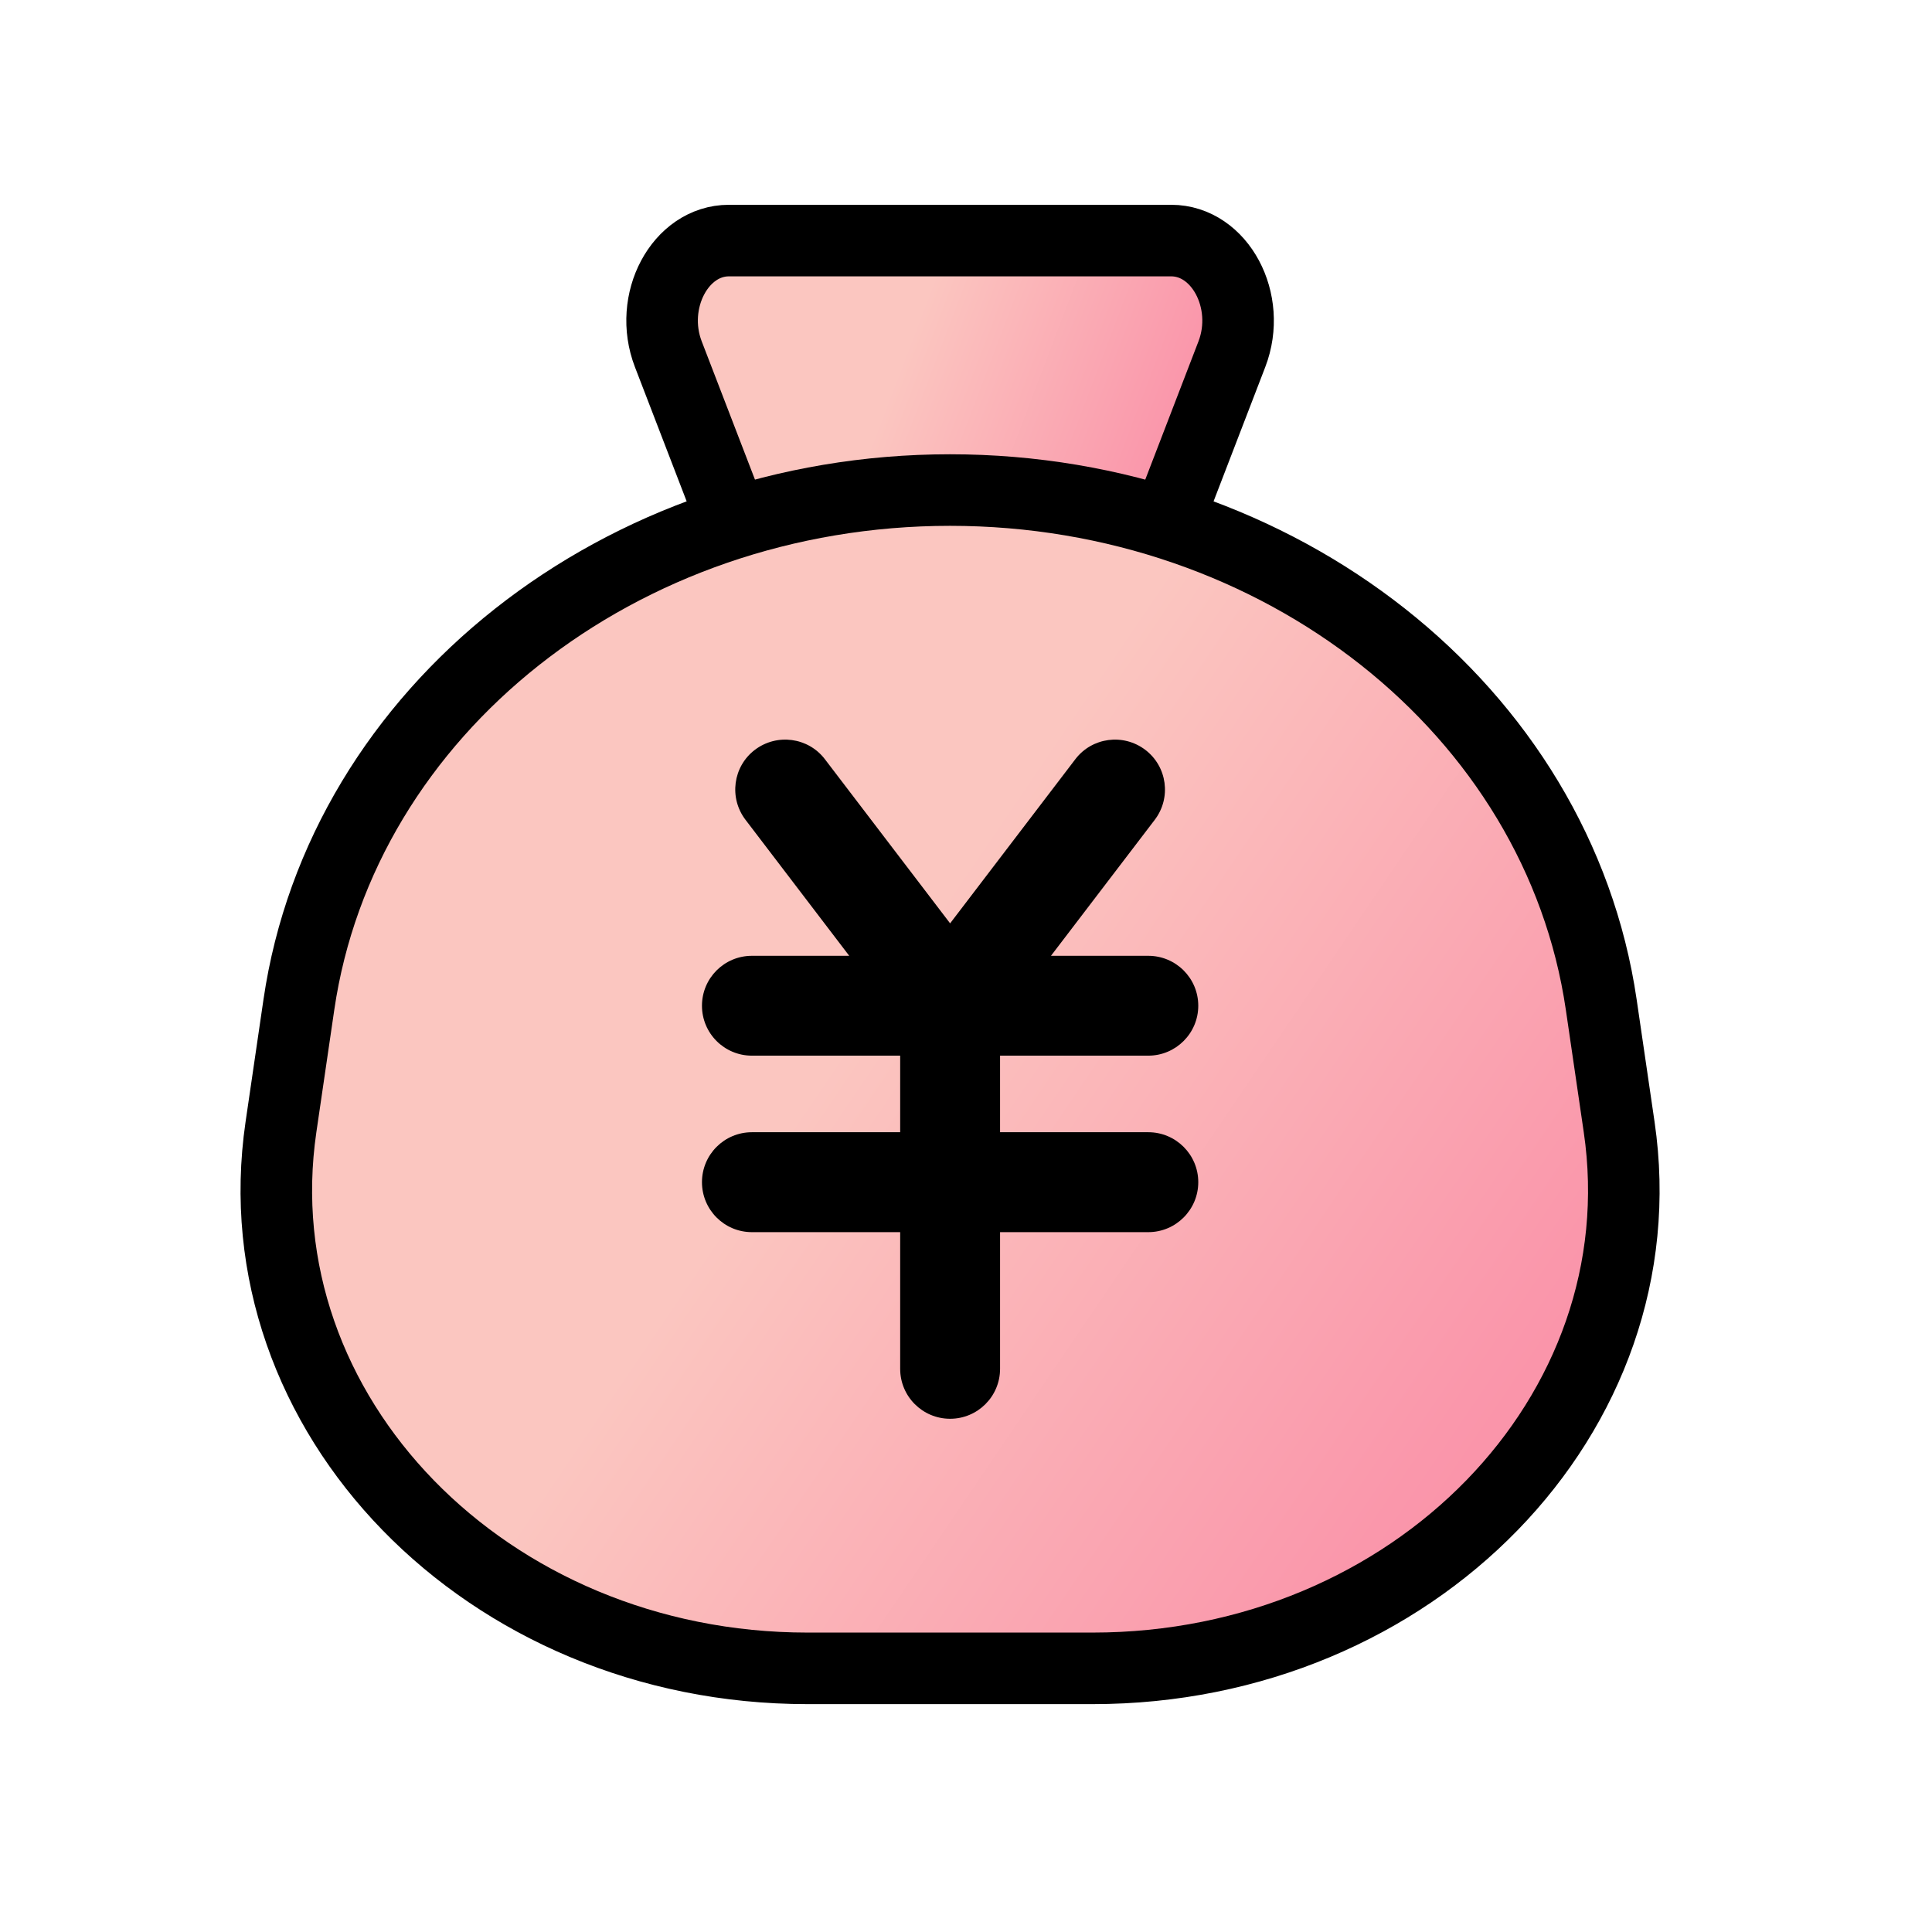
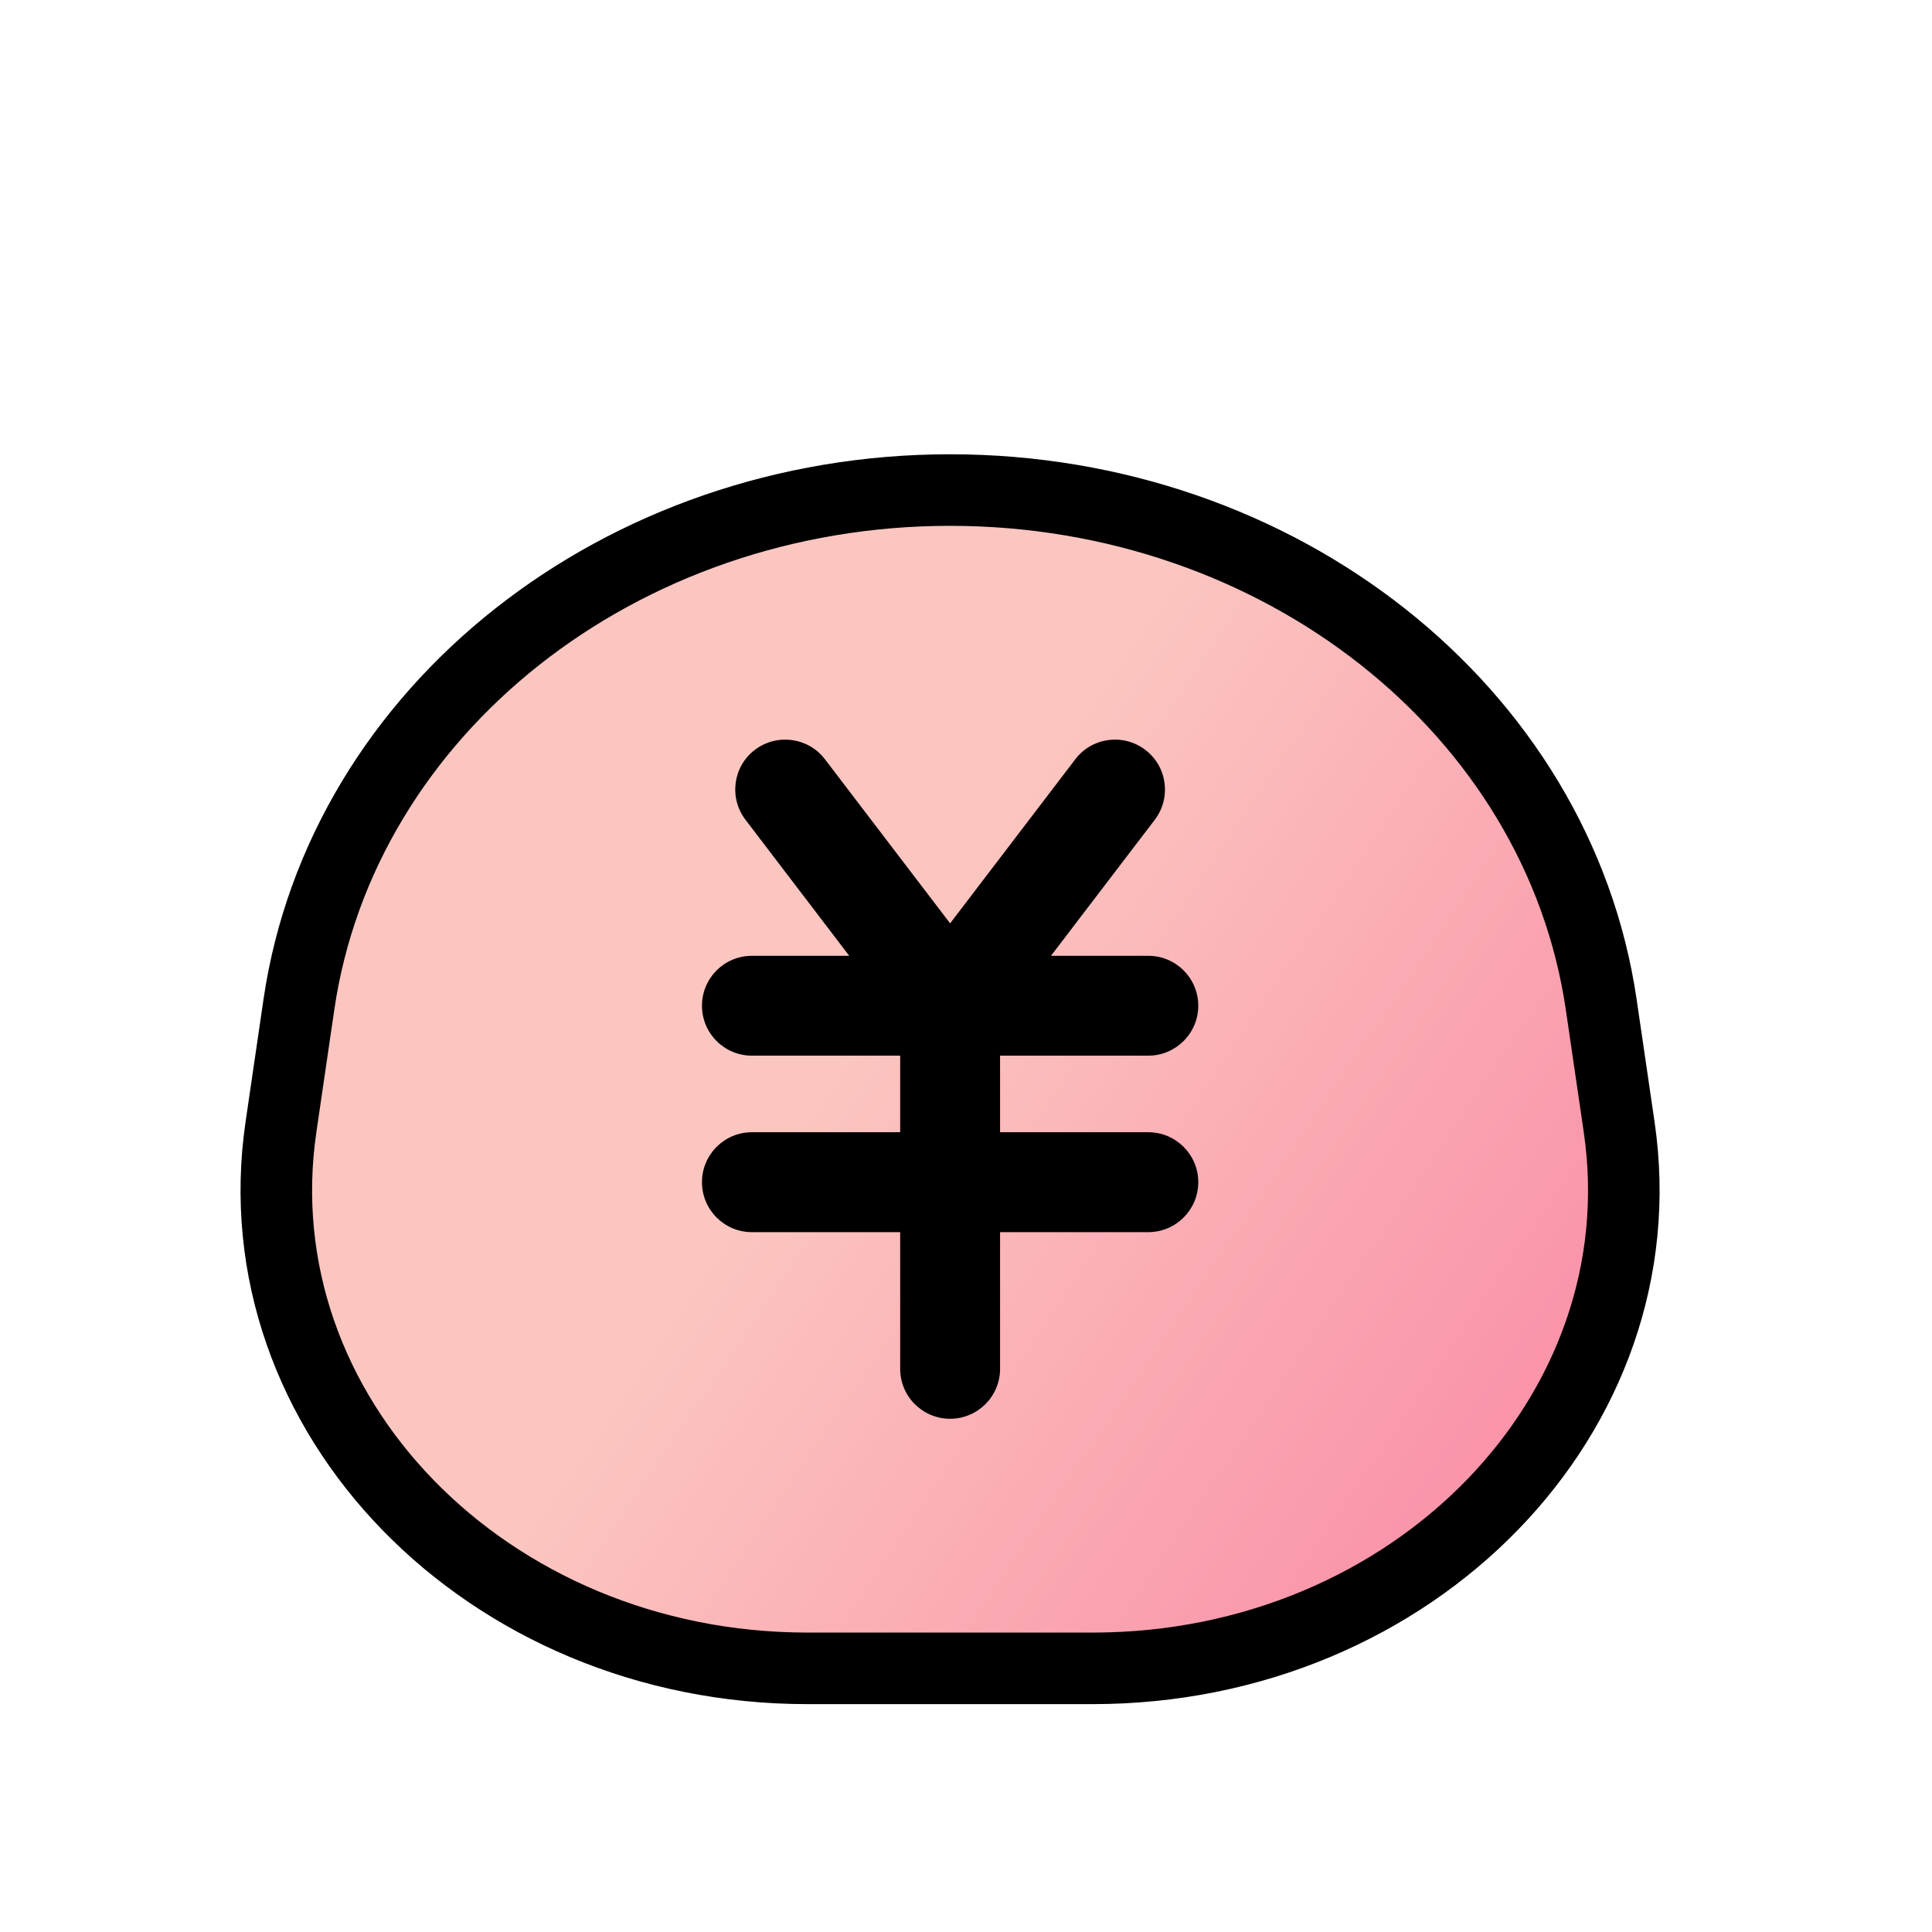
<svg xmlns="http://www.w3.org/2000/svg" width="54" height="54" viewBox="0 0 54 54">
  <defs>
    <linearGradient id="c45c05rsla" x1="136.593%" x2="40.703%" y1="67.025%" y2="50%">
      <stop offset="0%" stop-color="#FA719A" />
      <stop offset="51.661%" stop-color="#FA97AB" />
      <stop offset="100%" stop-color="#FBC6C0" />
    </linearGradient>
    <linearGradient id="j8lvwssbob" x1="136.593%" x2="40.703%" y1="104.479%" y2="50%">
      <stop offset="0%" stop-color="#FA719A" />
      <stop offset="51.661%" stop-color="#FA97AB" />
      <stop offset="100%" stop-color="#FBC6C0" />
    </linearGradient>
  </defs>
  <g fill="none" fill-rule="evenodd">
    <g>
      <g>
        <path d="M0 0H54V54H0z" transform="translate(-360 -426) translate(360 426)" />
        <g>
-           <path fill="url(#c45c05rsla)" stroke="#000" stroke-width="2" d="M13.656 8.594c-.18-.187-.33-.42-.434-.69L11.68 3.9c-.572-1.483.332-3.176 1.694-3.176h12.361c1.363 0 2.267 1.693 1.696 3.176L25.89 7.904c-.1.262-.245.49-.419.672" transform="translate(-360 -426) translate(360 426) translate(7 6)" />
          <path fill="url(#j8lvwssbob)" stroke="#000" stroke-linecap="round" stroke-linejoin="round" stroke-width="2" d="M23.54 40.631H15.57c-8.969 0-15.89-7.115-14.717-15.13l.501-3.422c1.205-8.23 8.99-14.382 18.2-14.382 9.212 0 16.996 6.153 18.201 14.382l.501 3.422c1.175 8.015-5.748 15.13-14.717 15.13z" transform="translate(-360 -426) translate(360 426) translate(7 6)" />
          <path fill="#000" d="M25.095 25.646h-4.143v-2.14h4.143c.77 0 1.397-.626 1.397-1.395 0-.772-.626-1.396-1.397-1.396h-2.72l2.9-3.8c.468-.614.35-1.49-.264-1.957-.614-.466-1.488-.35-1.955.262l-3.5 4.588-3.5-4.588c-.467-.612-1.342-.728-1.957-.262-.613.466-.73 1.343-.261 1.957l2.898 3.8h-2.72c-.772 0-1.396.624-1.396 1.396 0 .77.624 1.395 1.396 1.395h4.144v2.14h-4.144c-.772 0-1.396.626-1.396 1.396 0 .771.624 1.397 1.396 1.397h4.144v3.82c0 .772.625 1.396 1.396 1.396.77 0 1.396-.624 1.396-1.396v-3.82h4.143c.77 0 1.397-.626 1.397-1.397 0-.77-.626-1.396-1.397-1.396" transform="translate(-360 -426) translate(360 426) translate(7 6)" />
        </g>
      </g>
    </g>
  </g>
</svg>